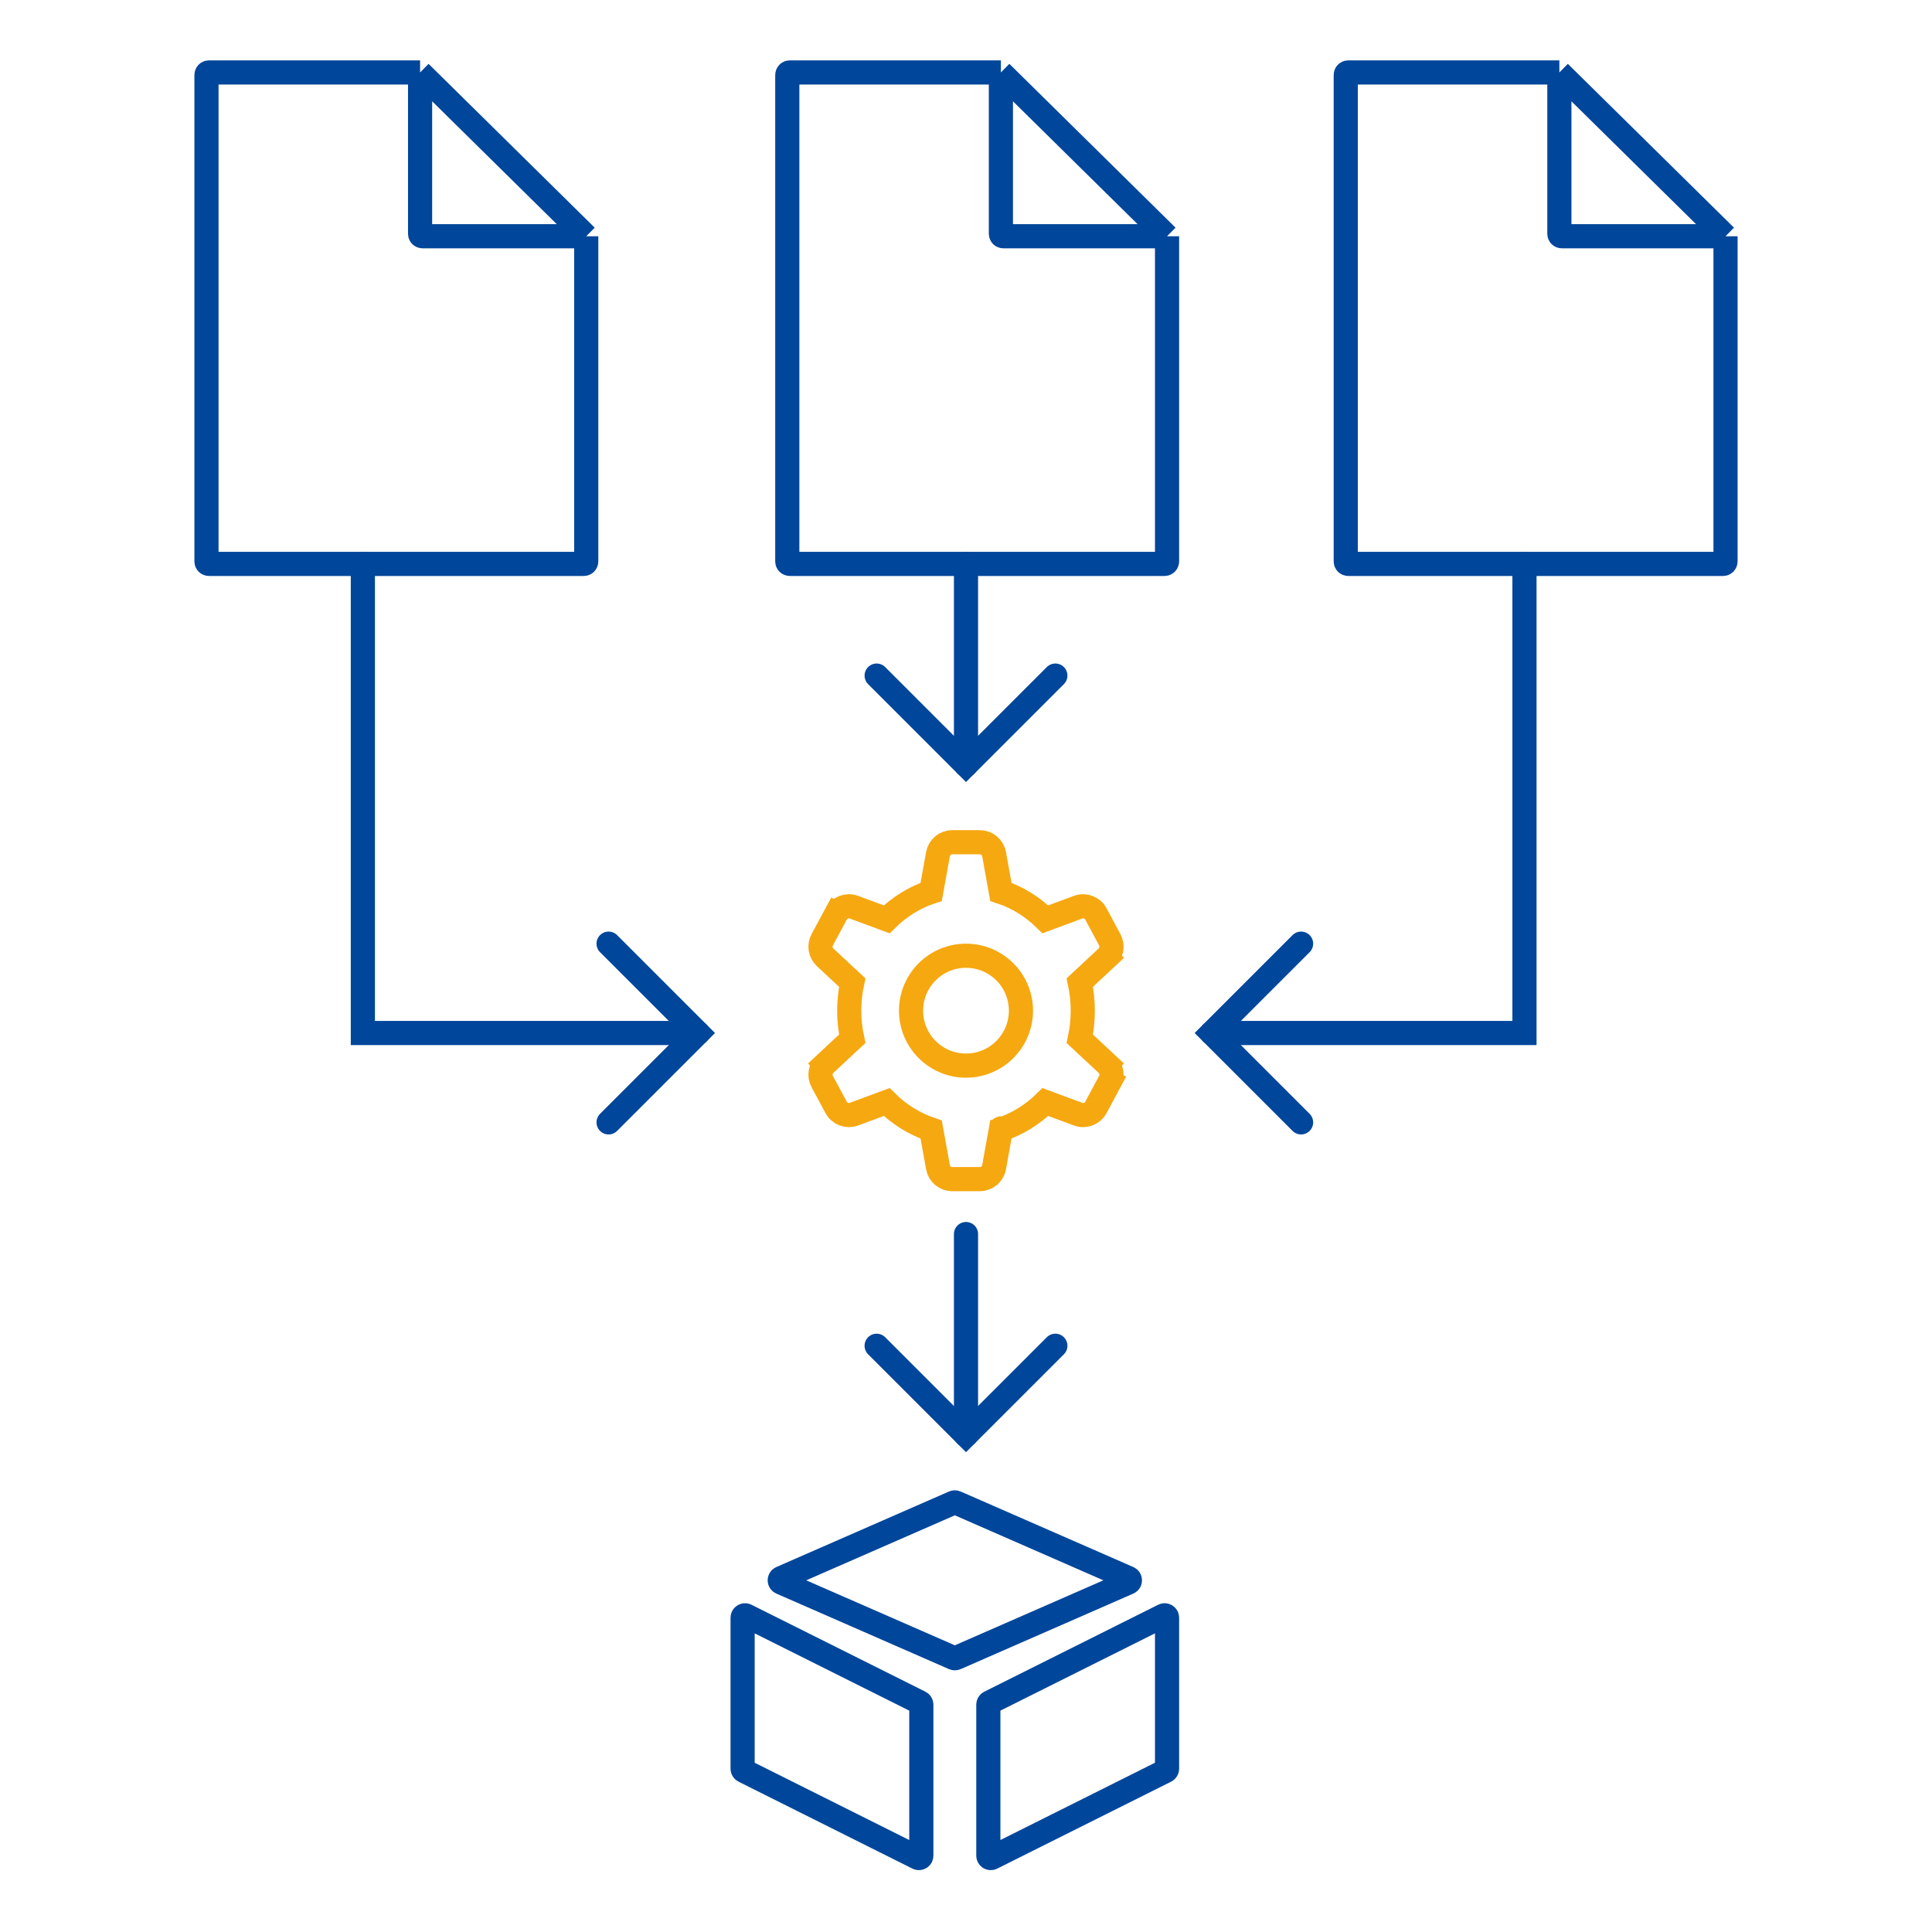
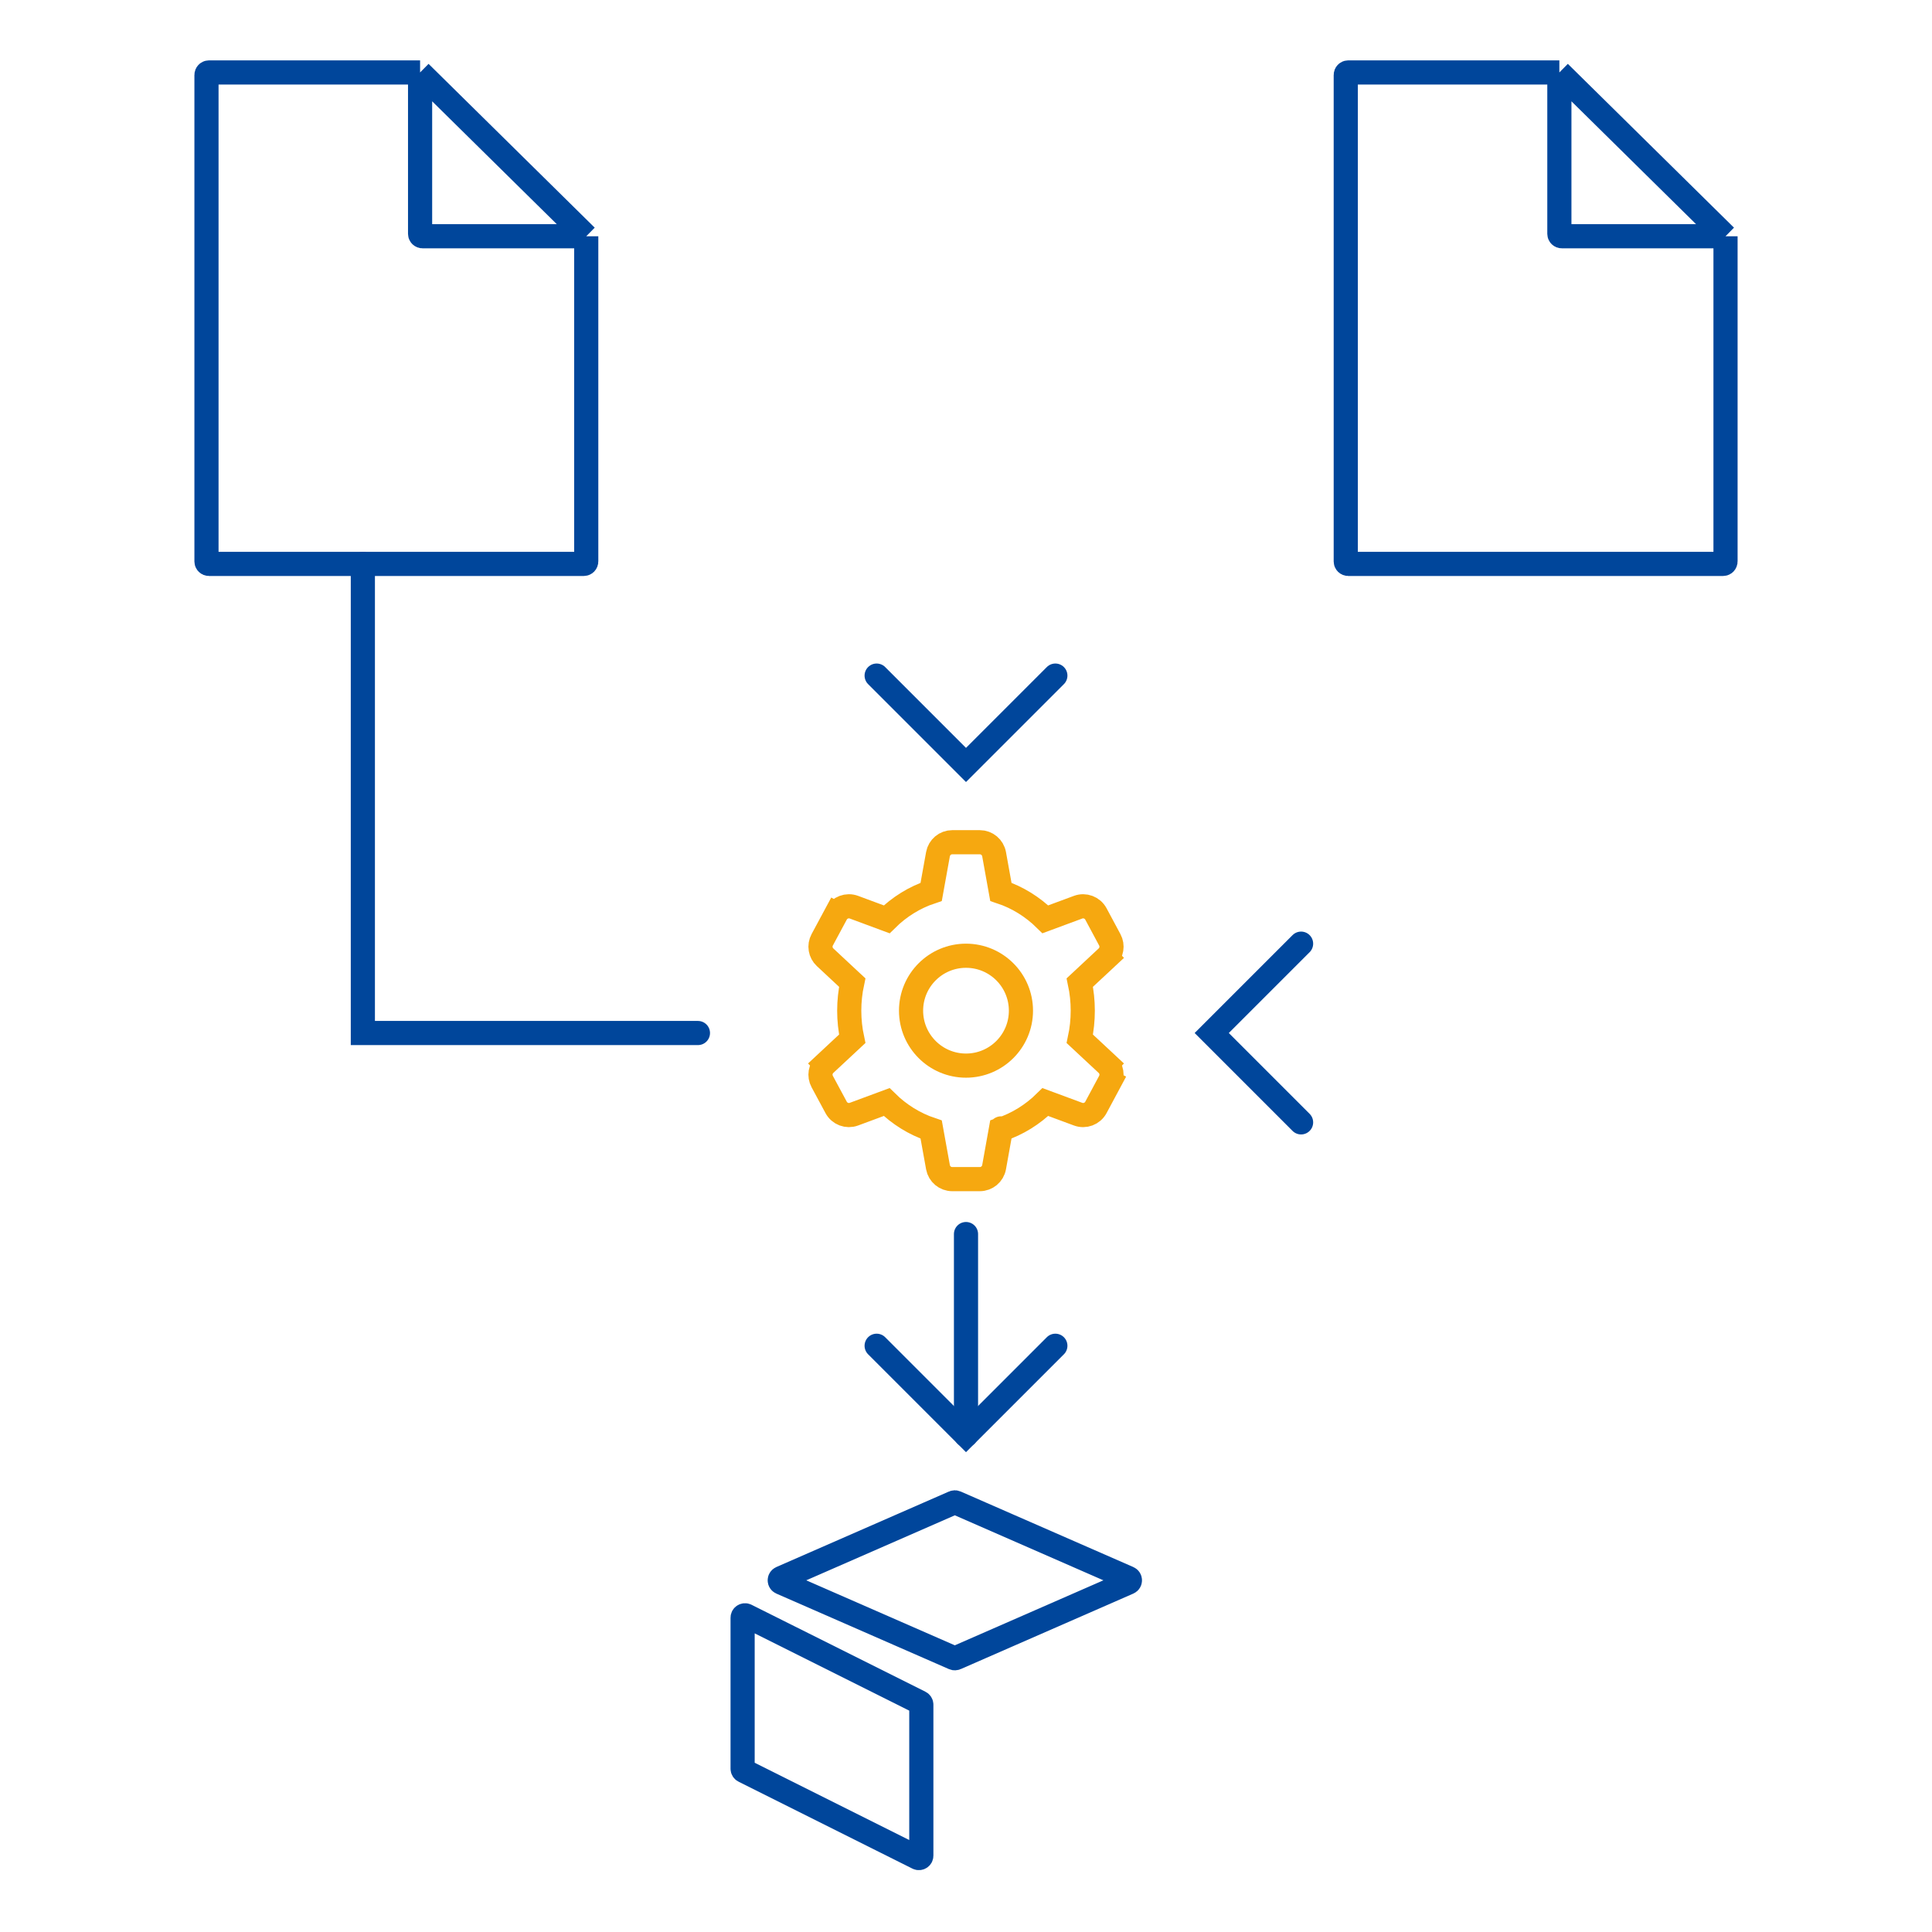
<svg xmlns="http://www.w3.org/2000/svg" width="80" height="80" viewBox="0 0 80 80" fill="none">
  <path d="M24.275 9.783V23.25C24.275 23.305 24.23 23.35 24.175 23.35H8.65C8.595 23.35 8.55 23.305 8.55 23.25V3.1C8.55 3.045 8.595 3 8.65 3H17.395M24.275 9.783L17.395 3M24.275 9.783H17.495C17.44 9.783 17.395 9.739 17.395 9.683V3" stroke="#00469B" />
-   <path d="M48.325 9.783V23.25C48.325 23.305 48.28 23.35 48.225 23.35H32.7C32.645 23.35 32.6 23.305 32.6 23.25V3.1C32.6 3.045 32.645 3 32.7 3H41.445M48.325 9.783L41.445 3M48.325 9.783H41.545C41.49 9.783 41.445 9.739 41.445 9.683V3" stroke="#00469B" />
  <path d="M71.45 9.783V23.25C71.45 23.305 71.405 23.35 71.35 23.35H55.825C55.77 23.35 55.725 23.305 55.725 23.25V3.1C55.725 3.045 55.77 3 55.825 3H64.57M71.45 9.783L64.57 3M71.45 9.783H64.67C64.615 9.783 64.57 9.739 64.57 9.683V3" stroke="#00469B" />
-   <path d="M63.125 23.35V42.775H50.175" stroke="#00469B" stroke-linecap="round" />
  <path d="M53.875 39.075L50.175 42.775L53.875 46.475" stroke="#00469B" stroke-linecap="round" />
  <path d="M36.3 27.975L40 31.675L43.7 27.975" stroke="#00469B" stroke-linecap="round" />
  <path d="M36.3 55.725L40 59.425L43.7 55.725" stroke="#00469B" stroke-linecap="round" />
-   <path d="M40 31.675V23.35" stroke="#00469B" stroke-linecap="round" />
  <path d="M40 59.425V51.1" stroke="#00469B" stroke-linecap="round" />
  <path d="M15.025 23.35V42.775H28.9" stroke="#00469B" stroke-linecap="round" />
-   <path d="M25.2 39.075L28.9 42.775L25.2 46.475" stroke="#00469B" stroke-linecap="round" />
  <path d="M32.347 65.346L39.497 62.218C39.523 62.206 39.552 62.206 39.578 62.218L46.728 65.346C46.808 65.381 46.808 65.494 46.728 65.529L39.578 68.657C39.552 68.669 39.523 68.669 39.497 68.657L32.347 65.529C32.267 65.494 32.267 65.381 32.347 65.346Z" stroke="#00469B" />
  <path d="M38.15 76.838V70.587C38.15 70.549 38.129 70.514 38.095 70.497L30.895 66.897C30.828 66.864 30.75 66.912 30.75 66.987V73.238C30.75 73.276 30.771 73.311 30.805 73.328L38.005 76.928C38.072 76.961 38.15 76.912 38.15 76.838Z" stroke="#00469B" />
-   <path d="M40.925 76.838V70.587C40.925 70.549 40.946 70.514 40.98 70.497L48.18 66.897C48.247 66.864 48.325 66.912 48.325 66.987V73.238C48.325 73.276 48.304 73.311 48.27 73.328L41.07 76.928C41.003 76.961 40.925 76.912 40.925 76.838Z" stroke="#00469B" />
  <path d="M41.444 36.93C42.131 37.158 42.762 37.551 43.286 38.067L44.642 37.565C44.922 37.461 45.237 37.58 45.379 37.844L45.954 38.916C46.083 39.156 46.034 39.453 45.835 39.639L45.494 39.273L45.835 39.639L44.712 40.686C44.794 41.068 44.835 41.459 44.835 41.849C44.835 42.241 44.794 42.633 44.712 43.015L45.834 44.061L45.505 44.415L45.834 44.061C46.034 44.247 46.083 44.544 45.954 44.784L45.514 44.547L45.954 44.784L45.379 45.856C45.237 46.12 44.922 46.239 44.642 46.135L43.286 45.633C42.761 46.151 42.13 46.542 41.443 46.771L41.163 48.331C41.111 48.617 40.862 48.825 40.572 48.825H39.43C39.14 48.825 38.892 48.617 38.84 48.332L38.558 46.772C37.872 46.542 37.239 46.15 36.715 45.633L35.36 46.135C35.079 46.239 34.765 46.12 34.623 45.856L34.046 44.784C33.917 44.544 33.966 44.247 34.166 44.061L34.506 44.427L34.166 44.061L35.289 43.014C35.207 42.633 35.165 42.241 35.165 41.849C35.165 41.459 35.207 41.067 35.289 40.686L34.166 39.639C33.966 39.453 33.917 39.156 34.046 38.916L34.623 37.843L35.06 38.079L34.623 37.843C34.765 37.58 35.079 37.461 35.36 37.565L36.716 38.068C37.239 37.55 37.872 37.158 38.558 36.93L38.84 35.368C38.892 35.083 39.14 34.875 39.43 34.875H40.572C40.862 34.875 41.111 35.083 41.163 35.369L41.444 36.93ZM41.452 46.724L41.452 46.724L41.452 46.724Z" stroke="#F6A810" stroke-linecap="round" />
  <circle cx="40" cy="41.85" r="2.275" stroke="#F6A810" stroke-linecap="round" />
</svg>